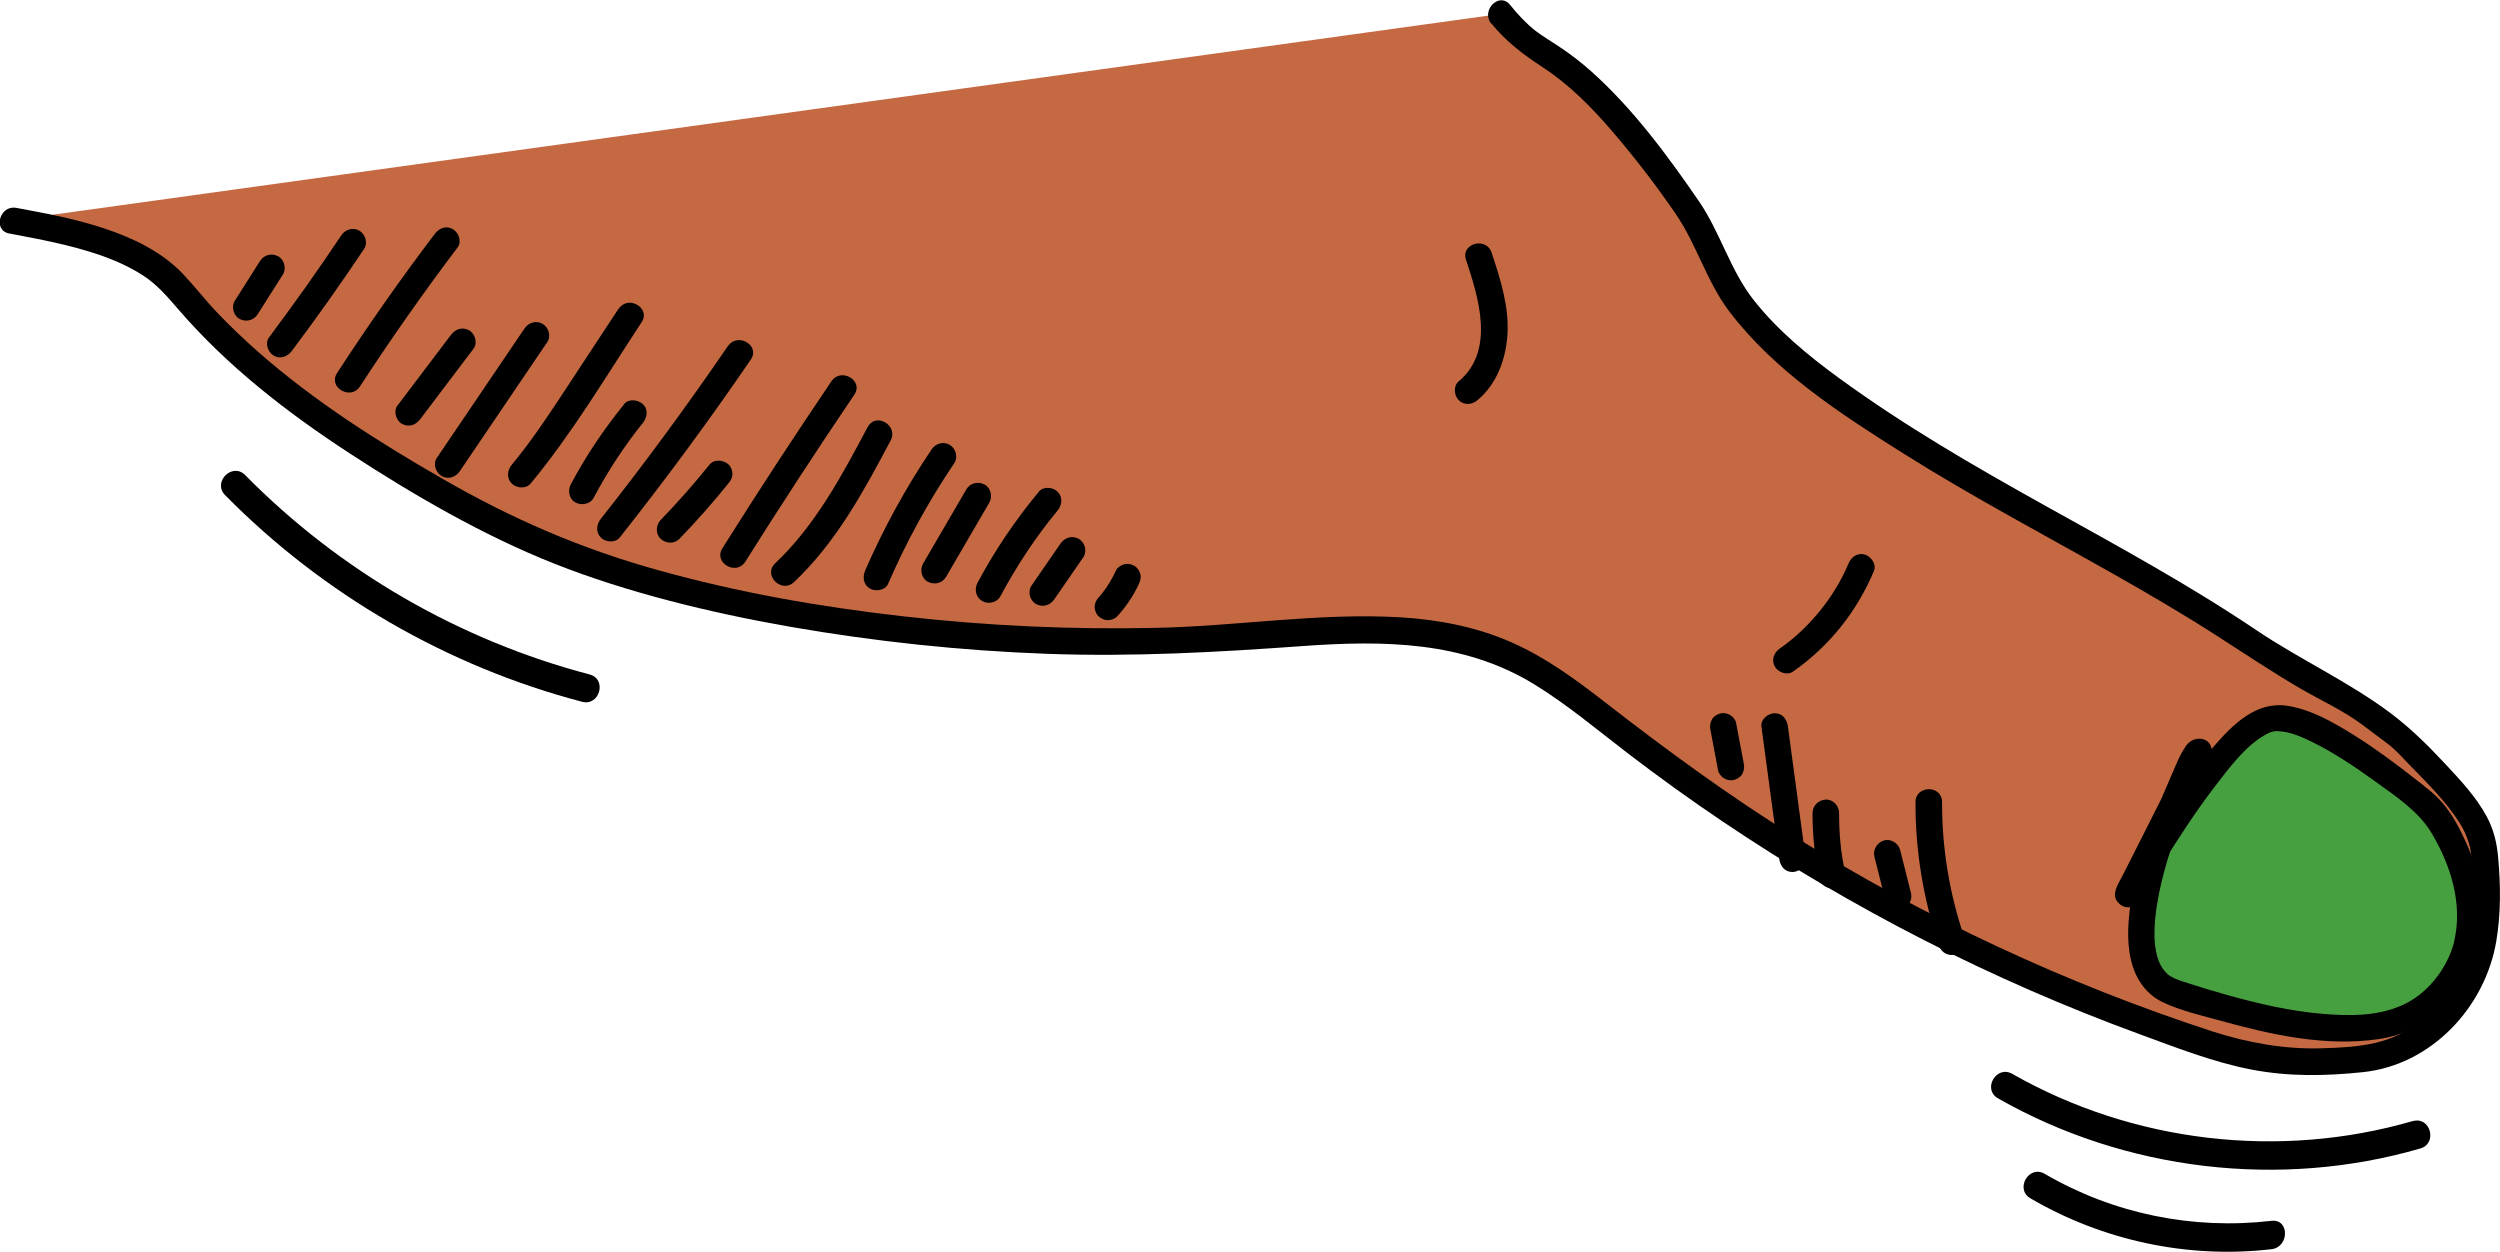
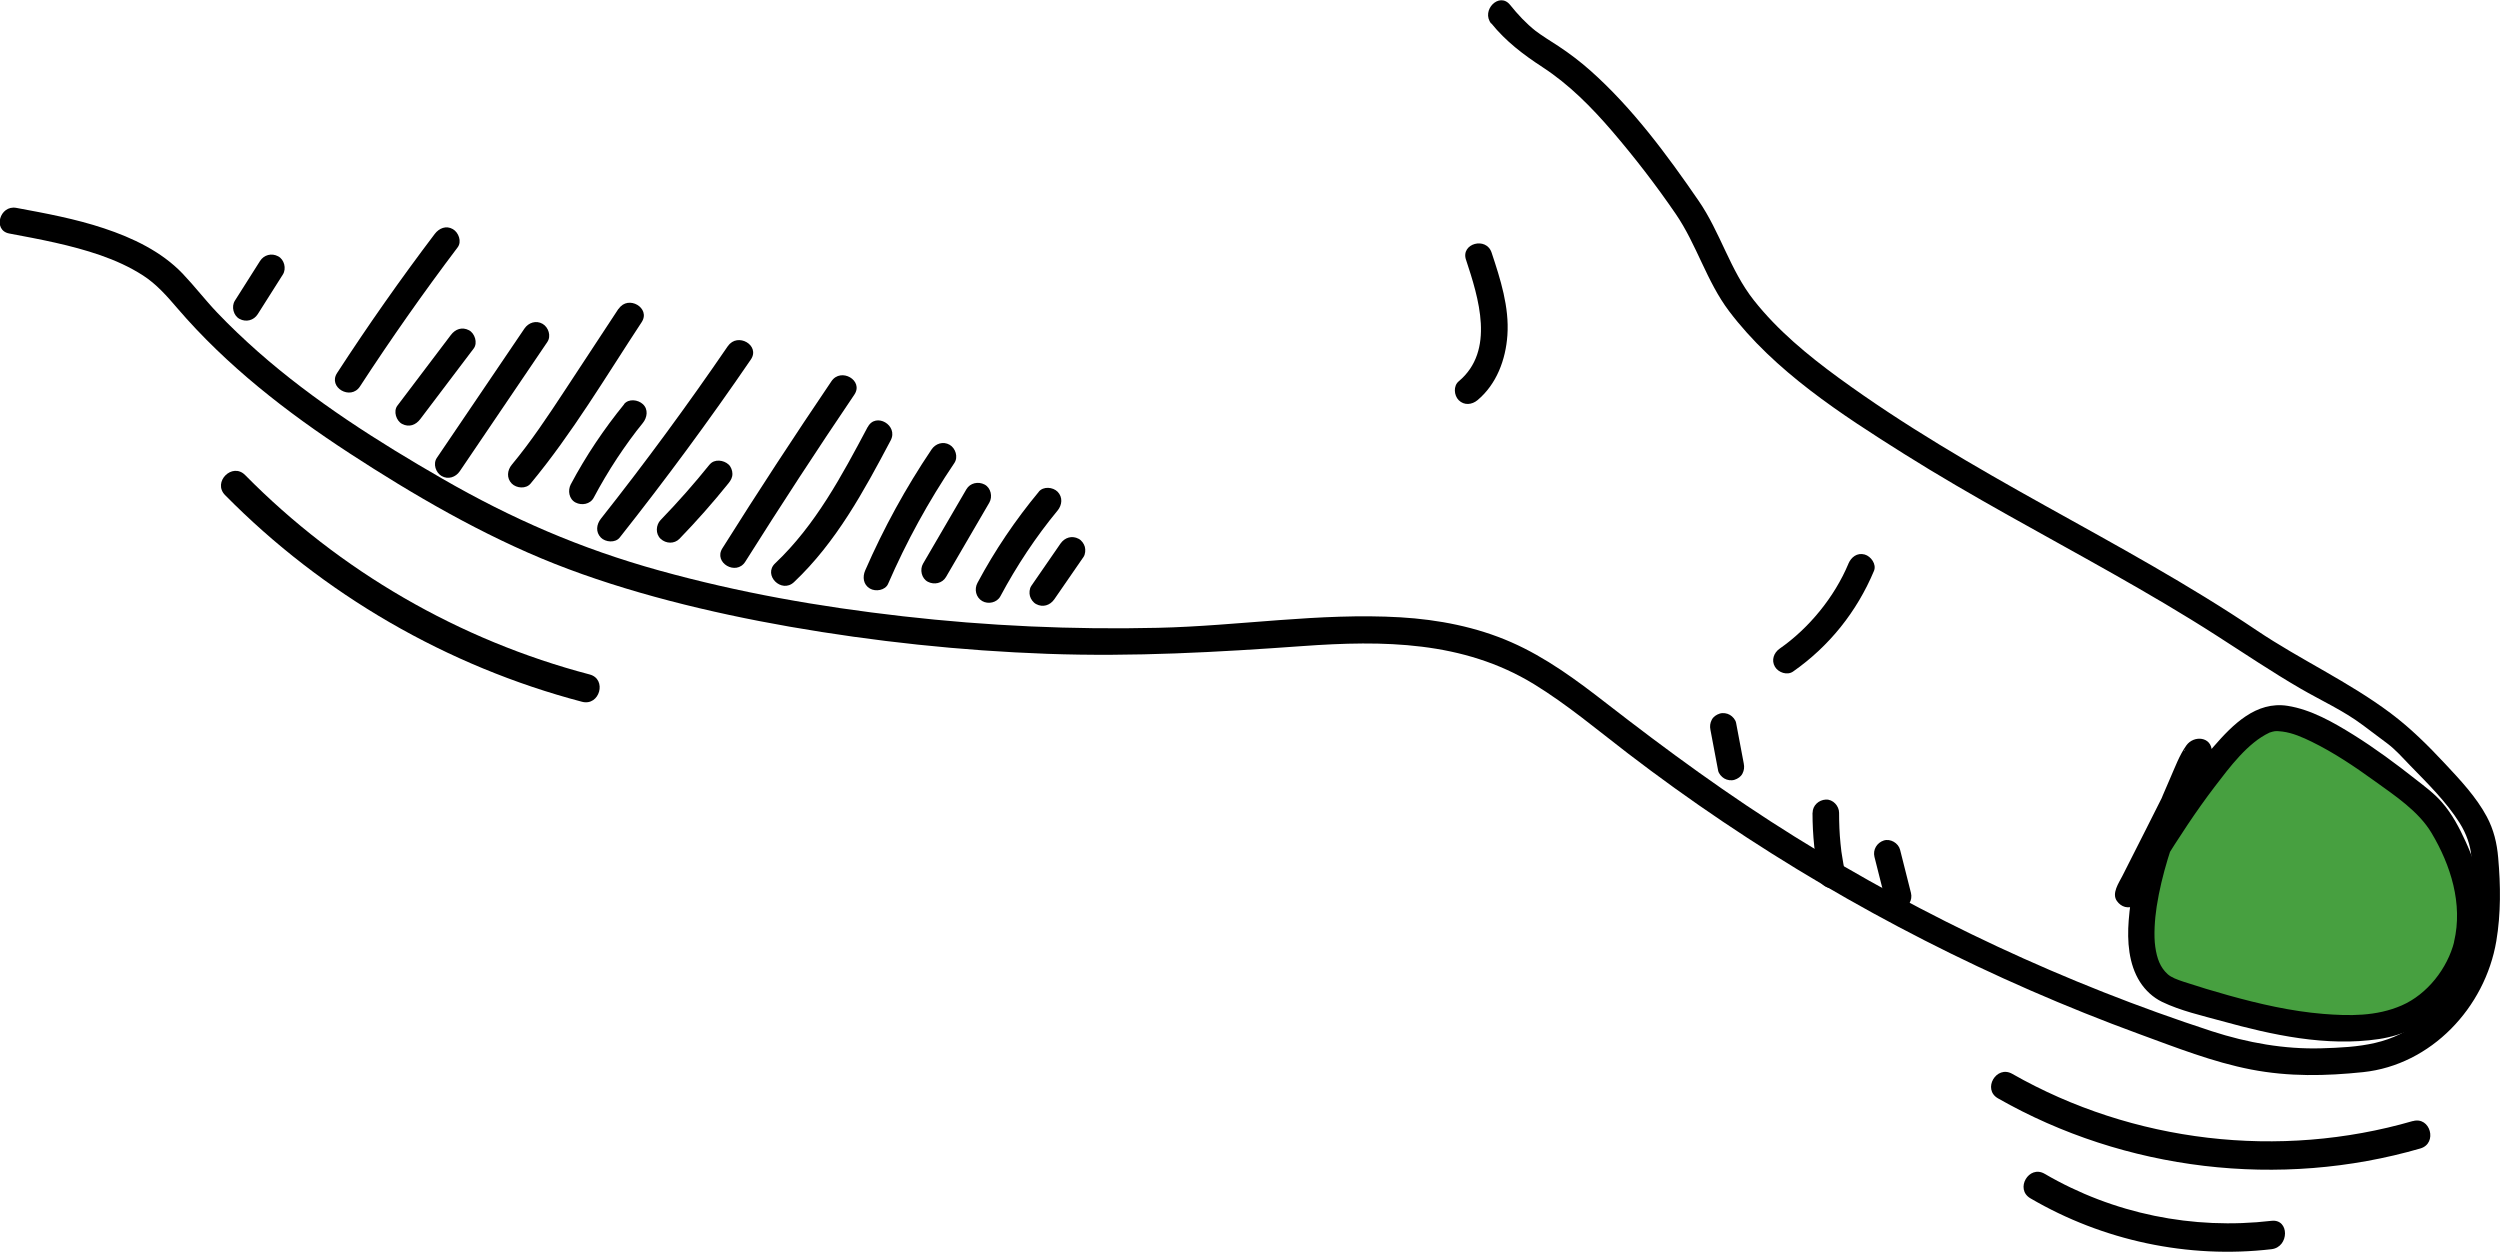
<svg xmlns="http://www.w3.org/2000/svg" id="Layer_2" data-name="Layer 2" viewBox="0 0 264.33 132.35">
  <defs>
    <style> .cls-1 { fill: #47a040; } .cls-2 { fill: #c56943; } </style>
  </defs>
  <g id="Layer_2-2" data-name="Layer 2">
    <g>
      <g>
-         <path class="cls-2" d="m158.67,1.47c5.19,6.46,6.19,1.46,19.6,20.25,2.23,3.13,3.22,7.01,5.5,10.1,3.37,4.57,8.03,8.01,12.69,11.26,13.41,9.35,28.4,15.85,42.06,25.16,2.78,1.89,8.38,5.03,11.34,6.69l4,3c9,9,8.74,9.93,9,14.62.23,4.07-.07,8.33-2.08,11.86-1.25,2.2-2.14,2.76-3.92,4.52-1.69,1.67-4.45,2.76-7,3-5.57.52-9.76.53-15.04-1.15-22.76-7.25-44.23-18.56-63.09-33.23-4.19-3.26-8.34-6.74-13.26-8.74-8.23-3.34-17.49-2.16-26.35-1.52-16.6,1.2-33.36.29-49.74-2.71-11.52-2.11-22.98-5.3-33.19-11.04-11.06-6.22-22.22-13.2-30.26-23.01-3.94-4.8-11.83-6.18-17.54-7.25" />
        <path d="m157.67,2.46c1.55,1.92,3.39,3.31,5.44,4.65,2.79,1.82,5.14,4.19,7.39,6.81,2.37,2.77,4.62,5.69,6.68,8.7,2.22,3.24,3.26,7.13,5.64,10.28,4.8,6.35,11.87,10.92,18.53,15.11,7.17,4.51,14.67,8.47,22.04,12.64,3.71,2.1,7.39,4.25,10.97,6.55,2.95,1.89,5.84,3.84,8.87,5.6,2.17,1.26,4.56,2.34,6.57,3.85l2.59,1.94c.92.69,1.66,1.54,2.47,2.38,1.83,1.88,3.79,3.8,5.2,6.04.72,1.14,1.14,2.37,1.24,3.52.25,2.79.37,5.68-.13,8.44-.35,1.95-.99,3.8-2.06,5.47-.8,1.25-1.91,2.21-2.97,3.22-2.93,2.82-6.84,3.07-10.71,3.18s-7.76-.57-11.58-1.81c-15.47-5.05-30.3-11.98-44.11-20.58-6.93-4.31-13.48-9.11-19.92-14.11-3.14-2.44-6.37-4.83-10.04-6.44s-7.68-2.39-11.71-2.63c-8.53-.5-17.12.92-25.65,1.11-9,.21-18.02-.2-26.96-1.22s-17.31-2.5-25.72-4.83-15.67-5.51-22.96-9.71c-6.84-3.94-13.56-8.2-19.5-13.43-1.49-1.32-2.94-2.69-4.31-4.13-1.27-1.33-2.39-2.8-3.66-4.13-2.24-2.34-5.28-3.78-8.32-4.79s-6.14-1.58-9.26-2.16c-1.77-.33-2.52,2.38-.75,2.71,3.24.61,6.49,1.21,9.62,2.29,1.58.55,3.12,1.24,4.53,2.15s2.51,2.16,3.63,3.47c5.19,6.05,11.56,11,18.22,15.34s14.03,8.65,21.66,11.67,16.4,5.17,24.85,6.65c8.99,1.57,18.09,2.54,27.22,2.87s18.01-.17,27.03-.82c8.49-.61,16.95-.55,24.44,4.02,3.51,2.15,6.66,4.81,9.92,7.31s6.64,4.93,10.07,7.24c13.69,9.22,28.51,16.77,44.01,22.45,3.85,1.41,7.8,2.97,11.83,3.75s7.9.69,11.84.28c7.21-.76,12.9-6.83,14.09-13.85.49-2.91.46-5.88.2-8.81-.13-1.55-.47-2.98-1.21-4.36-1.11-2.07-2.8-3.87-4.39-5.57-1.82-1.95-3.64-3.76-5.77-5.36-4.44-3.33-9.54-5.65-14.15-8.75-7.2-4.85-14.83-8.99-22.41-13.21s-14.88-8.45-21.8-13.5c-3.27-2.39-6.45-5.01-8.97-8.2s-3.55-7.2-5.84-10.52c-3.33-4.85-7.02-9.84-11.45-13.77-1.06-.94-2.19-1.8-3.37-2.58-.44-.29-.88-.57-1.32-.85-.2-.13-.41-.27-.61-.41-.18-.13-.57-.42-.46-.33-1.03-.81-1.91-1.76-2.73-2.78-1.14-1.41-3.11.59-1.99,1.99h0Z" />
      </g>
      <g>
        <path class="cls-1" d="m260.85,99.94c.77-3.06.34-6.51-1.2-9.88-.88-1.93-1.74-3.84-3.6-5.37-3.31-2.71-12.4-9.87-16.29-8.62-7.51,2.41-23.26,35.56-8.91,6.86,7-14-11.82,18.39-1,22,9,3,21.21,6.07,26.85,1.31,2-1.69,3.51-3.77,4.15-6.31h0Z" />
        <path d="m262.21,100.31c.91-3.9.15-7.71-1.5-11.3-.68-1.49-1.43-2.93-2.51-4.17-.81-.94-1.83-1.69-2.8-2.45-2.12-1.67-4.28-3.27-6.57-4.7-2.11-1.31-4.47-2.67-6.96-3.06-3.34-.52-5.8,1.99-7.82,4.31-2.4,2.74-4.47,5.77-6.45,8.83-.89,1.38-1.75,2.78-2.6,4.18-.27.44-.53.88-.8,1.32-.08.13-.17.26-.24.39-.22.41.17-.21.36-.3l1.92.5c.23.33.22,1.09.05,1.28.05-.05.08-.17.11-.24.15-.3.3-.6.45-.9.57-1.14,1.15-2.28,1.73-3.41,1.58-3.14,3.25-6.25,4.7-9.45.23-.51.58-1.08.58-1.67,0-1.6-1.9-1.76-2.69-.66-.74,1.03-1.21,2.34-1.72,3.49-2.09,4.74-3.99,9.82-4.38,15.03-.17,2.17-.01,4.61,1.2,6.5.57.89,1.37,1.63,2.33,2.1,1.95.94,4.22,1.45,6.29,2.02,5.33,1.48,11.1,2.74,16.64,1.91,5.08-.76,9.41-4.49,10.67-9.55.44-1.75-2.27-2.5-2.71-.75-.71,2.82-2.84,5.56-5.54,6.74s-5.57,1.12-8.32.9c-3.39-.28-6.74-1.05-10.01-1.96-1.58-.44-3.16-.92-4.72-1.43-.72-.24-1.32-.46-1.71-.81-.78-.71-1.13-1.63-1.31-2.9-.17-1.18-.06-2.89.15-4.25.53-3.4,1.63-6.71,2.9-9.9.53-1.35,1.08-2.61,1.73-3.96.21-.43.42-.86.64-1.28.06-.12.15-.23.2-.36.02-.04.07-.08.08-.13-.06.28-.95.63-1.14.62l-1.21-.7c-.19-.3-.13-.86-.15-1,0,.03-.05.08-.03.1,0,0-.05.14-.05.14-.14.13.15-.34.02-.05-.21.48-.43.95-.66,1.42-1.14,2.36-2.34,4.69-3.51,7.03-.81,1.62-1.63,3.23-2.45,4.84-.37.73-1.15,1.83-.58,2.64.47.66,1.18.85,1.92.5.51-.24.86-1.05,1.13-1.51.58-.96,1.16-1.92,1.75-2.88,1.74-2.8,3.55-5.58,5.55-8.2,1.59-2.08,3.5-4.64,5.77-5.7.35-.16-.27.07.08-.03.15-.04.29-.1.45-.12.26-.04.59,0,.86.03,1.08.14,2.14.61,3.1,1.08,2.35,1.15,4.54,2.63,6.66,4.16s4.63,3.18,6,5.48c2.04,3.42,3.32,7.5,2.39,11.47-.41,1.76,2.3,2.51,2.71.75Z" />
      </g>
      <path d="m27.49,27.6l-2.66,4.2c-.39.62-.15,1.58.5,1.92.69.37,1.5.16,1.92-.5l2.66-4.2c.39-.62.15-1.58-.5-1.92-.69-.37-1.5-.16-1.92.5h0Z" />
-       <path d="m36.08,24.89c-2.45,3.67-5,7.26-7.64,10.79-.46.61-.1,1.57.5,1.92.72.42,1.46.1,1.92-.5,2.65-3.53,5.19-7.12,7.64-10.79.42-.63.12-1.55-.5-1.92-.69-.4-1.5-.13-1.92.5h0Z" />
      <path d="m45.97,24.73c-3.62,4.78-7.06,9.68-10.33,14.71-.99,1.52,1.44,2.93,2.42,1.42,3.27-5.02,6.72-9.93,10.33-14.71.46-.61.1-1.57-.5-1.92-.72-.42-1.46-.1-1.92.5h0Z" />
      <path d="m47.67,35.42c-1.89,2.49-3.77,4.99-5.66,7.48-.44.59-.11,1.6.5,1.92.74.39,1.45.12,1.92-.5,1.89-2.49,3.77-4.99,5.66-7.48.44-.59.11-1.6-.5-1.92-.74-.39-1.45-.12-1.92.5h0Z" />
      <path d="m55.45,34.74c-3.09,4.56-6.17,9.11-9.26,13.67-.43.63-.12,1.56.5,1.92.69.4,1.49.13,1.92-.5,3.09-4.56,6.17-9.11,9.26-13.67.43-.63.12-1.56-.5-1.92-.69-.4-1.49-.13-1.92.5h0Z" />
      <path d="m65.4,32.64c-1.89,2.88-3.79,5.76-5.68,8.64-1.77,2.69-3.55,5.38-5.61,7.86-.48.58-.57,1.41,0,1.99.5.5,1.5.59,1.99,0,4.4-5.3,7.96-11.32,11.74-17.06,1-1.51-1.43-2.92-2.42-1.42h0Z" />
      <path d="m66,42.73c-2.15,2.64-4.05,5.47-5.65,8.48-.34.65-.19,1.56.5,1.92.65.34,1.55.19,1.92-.5.76-1.43,1.58-2.82,2.47-4.17.44-.66.89-1.32,1.36-1.96.51-.7.82-1.1,1.37-1.78.46-.57.6-1.44,0-1.99-.51-.47-1.49-.61-1.99,0h0Z" />
      <path d="m76.96,36.59c-4.27,6.24-8.74,12.33-13.43,18.26-.47.6-.57,1.4,0,1.99.48.49,1.52.59,1.99,0,4.84-6.12,9.47-12.39,13.87-18.83,1.02-1.5-1.41-2.9-2.42-1.42h0Z" />
      <path d="m75.04,49.1c-1.64,2.04-3.37,4-5.19,5.88-.51.53-.56,1.47,0,1.99s1.44.56,1.99,0c1.82-1.88,3.55-3.84,5.19-5.88.24-.3.41-.59.41-.99,0-.34-.15-.76-.41-.99-.51-.47-1.49-.61-1.99,0h0Z" />
      <path d="m87.91,40.31c-3.94,5.82-7.79,11.71-11.53,17.66-.97,1.53,1.46,2.94,2.42,1.42,3.75-5.95,7.59-11.84,11.53-17.66,1.02-1.5-1.42-2.91-2.42-1.42h0Z" />
      <path d="m91.74,45.15c-2.73,5.14-5.51,10.37-9.78,14.41-1.32,1.24.67,3.23,1.99,1.99,4.45-4.2,7.39-9.63,10.22-14.98.85-1.6-1.58-3.02-2.42-1.42h0Z" />
      <path d="m98.49,47.53c-2.72,4.04-5.06,8.31-7.01,12.78-.3.69-.21,1.51.5,1.92.59.35,1.62.2,1.92-.5,1.94-4.47,4.28-8.74,7.01-12.78.42-.63.12-1.56-.5-1.92-.69-.4-1.5-.13-1.92.5h0Z" />
      <path d="m102.18,51.73c-1.53,2.62-3.05,5.24-4.58,7.86-.37.63-.17,1.57.5,1.92s1.53.17,1.92-.5c1.53-2.62,3.05-5.24,4.58-7.86.37-.63.17-1.57-.5-1.92s-1.53-.17-1.92.5h0Z" />
      <path d="m109.84,51.99c-2.48,2.99-4.66,6.21-6.49,9.64-.36.67-.17,1.53.5,1.92.64.37,1.56.17,1.92-.5,1.72-3.22,3.76-6.3,6.05-9.07.48-.58.57-1.41,0-1.99-.5-.5-1.5-.59-1.99,0h0Z" />
      <path d="m112.13,57.47c-1.03,1.49-2.06,2.99-3.09,4.48-.2.29-.23.76-.14,1.08s.34.68.65.84c.71.38,1.47.14,1.92-.5,1.03-1.49,2.06-2.99,3.09-4.48.2-.29.23-.76.14-1.08s-.34-.68-.65-.84c-.71-.38-1.47-.14-1.92.5h0Z" />
-       <path d="m118,60.31c-.39.85-.87,1.65-1.44,2.39l.22-.28c-.2.26-.41.51-.63.76-.25.28-.41.61-.41.99,0,.34.15.76.41.99s.62.43.99.41.74-.13.99-.41c.93-1.02,1.72-2.18,2.29-3.43.16-.35.25-.69.14-1.08-.09-.33-.34-.68-.65-.84-.33-.17-.72-.26-1.08-.14-.33.11-.69.32-.84.65h0Z" />
      <path d="m180.85,77.18l.81,4.29c.06.33.36.67.65.84.3.18.74.25,1.08.14s.67-.32.84-.65c.18-.35.22-.69.14-1.08l-.81-4.29c-.06-.33-.36-.67-.65-.84-.3-.18-.74-.25-1.08-.14s-.67.32-.84.65c-.18.35-.22.69-.14,1.08h0Z" />
-       <path d="m186.24,76.81c.63,4.66,1.25,9.33,1.88,13.99.1.75.57,1.4,1.4,1.4.68,0,1.51-.65,1.4-1.4-.63-4.66-1.25-9.33-1.88-13.99-.1-.75-.57-1.4-1.4-1.4-.68,0-1.51.65-1.4,1.4h0Z" />
      <path d="m191.64,85.94c0,2.34.24,4.67.71,6.96.15.72,1.04,1.2,1.73.98.76-.25,1.14-.95.98-1.73-.11-.54-.21-1.09-.29-1.63-.02-.13-.04-.25-.06-.38-.06-.42.03.29-.02-.13-.03-.27-.06-.55-.09-.82-.11-1.08-.15-2.16-.15-3.25,0-.73-.65-1.44-1.4-1.4s-1.4.62-1.4,1.4h0Z" />
      <path d="m198.19,90.6c.38,1.52.77,3.04,1.15,4.56.18.71,1.02,1.21,1.73.98s1.17-.96.98-1.73c-.38-1.52-.77-3.04-1.15-4.56-.18-.71-1.02-1.21-1.73-.98s-1.17.96-.98,1.73h0Z" />
-       <path d="m202.53,84.8c-.02,5.17.83,10.32,2.5,15.21.58,1.7,3.3.97,2.71-.75-1.6-4.67-2.42-9.53-2.4-14.46,0-1.81-2.8-1.81-2.81,0h0Z" />
      <path d="m195.43,59.62c-1.46,3.48-4.13,6.78-7.26,8.96-.62.43-.91,1.23-.5,1.92.36.61,1.3.94,1.92.5,3.83-2.68,6.74-6.33,8.55-10.64.29-.7-.32-1.54-.98-1.73-.81-.22-1.43.28-1.73.98h0Z" />
      <path d="m155,27.45c1.33,4.03,3.11,9.63-.77,12.87-.58.49-.5,1.48,0,1.99.58.58,1.4.49,1.99,0,2.02-1.69,2.98-4.28,3.16-6.86.21-2.99-.74-5.94-1.67-8.74-.56-1.71-3.28-.98-2.71.75h0Z" />
      <path d="m255.11,118.53c-14.1,4.09-29.59,2.28-42.35-4.99-1.68-.96-3.19,1.63-1.51,2.59,13.44,7.66,29.8,9.61,44.66,5.3,1.85-.54,1.06-3.43-.8-2.89h0Z" />
      <path d="m240.17,129.08c-8.33.97-16.73-.74-23.98-4.97-1.67-.98-3.18,1.62-1.51,2.59,7.66,4.48,16.67,6.41,25.49,5.38,1.89-.22,1.92-3.22,0-3h0Z" />
      <path d="m23.8,52.35c10.35,10.5,23.48,18.1,37.74,21.85,1.87.49,2.67-2.4.8-2.89-13.78-3.62-26.41-10.93-36.42-21.08-1.36-1.38-3.48.74-2.12,2.12h0Z" />
    </g>
  </g>
</svg>